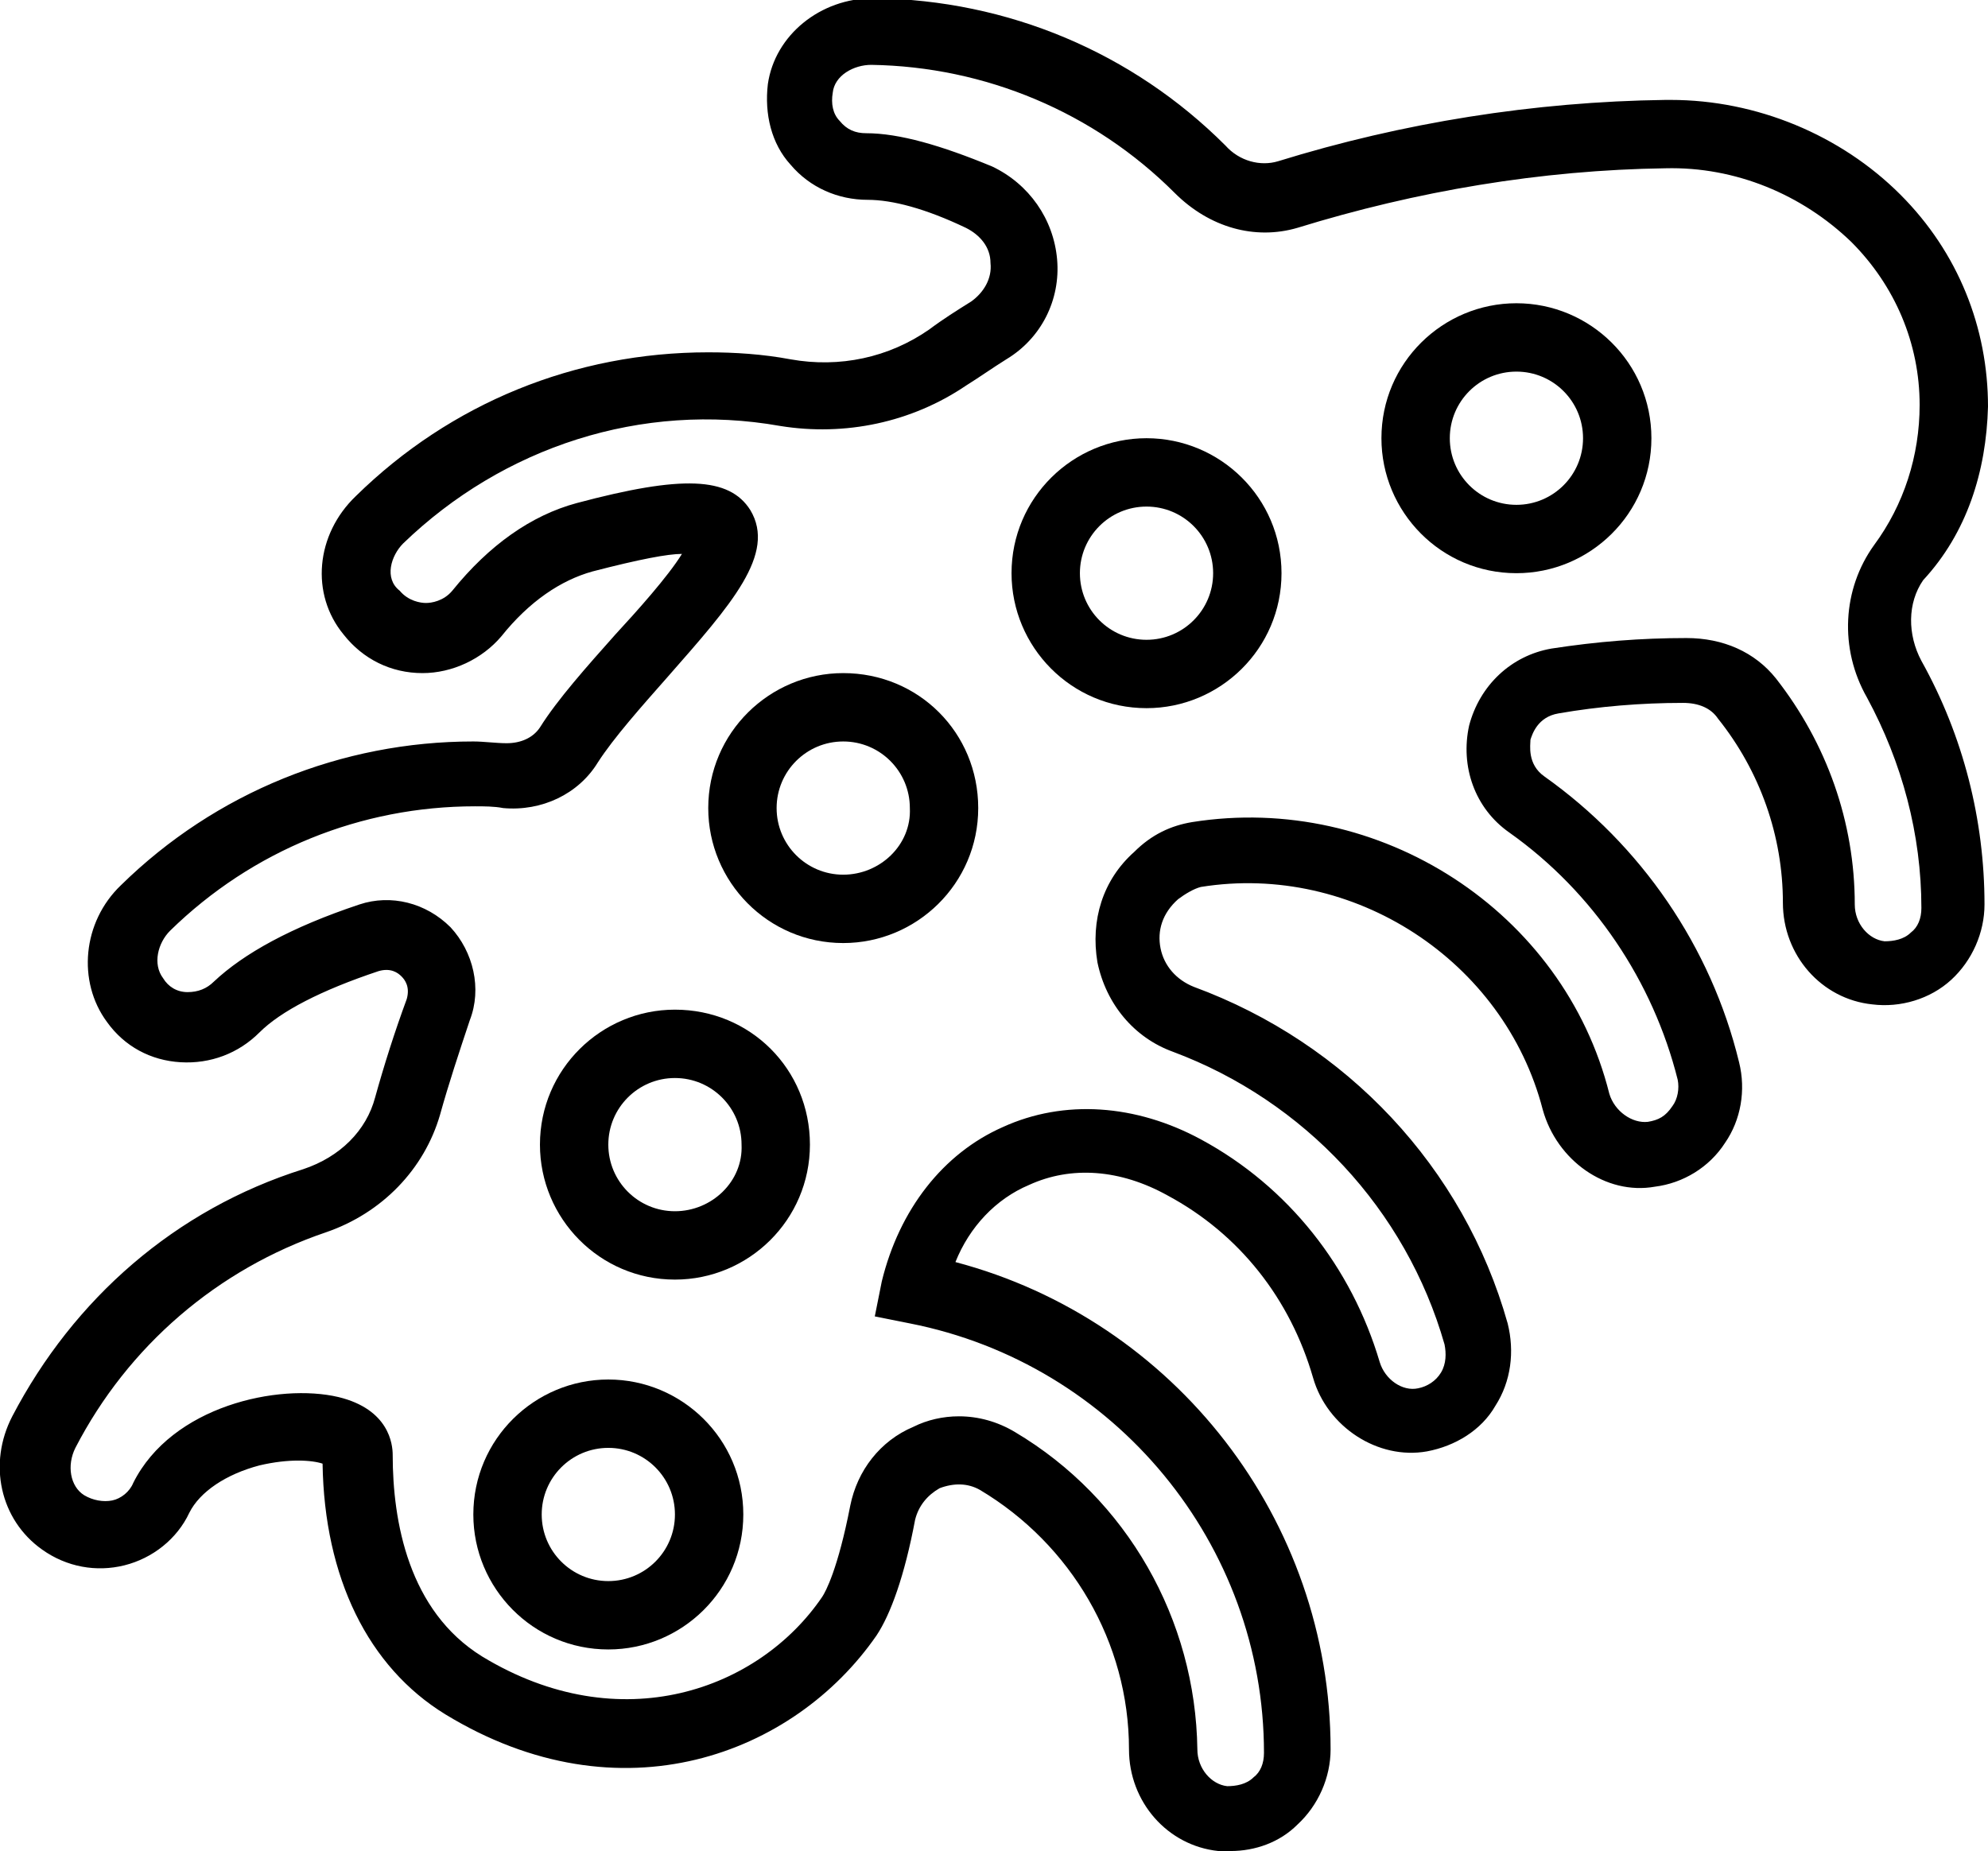
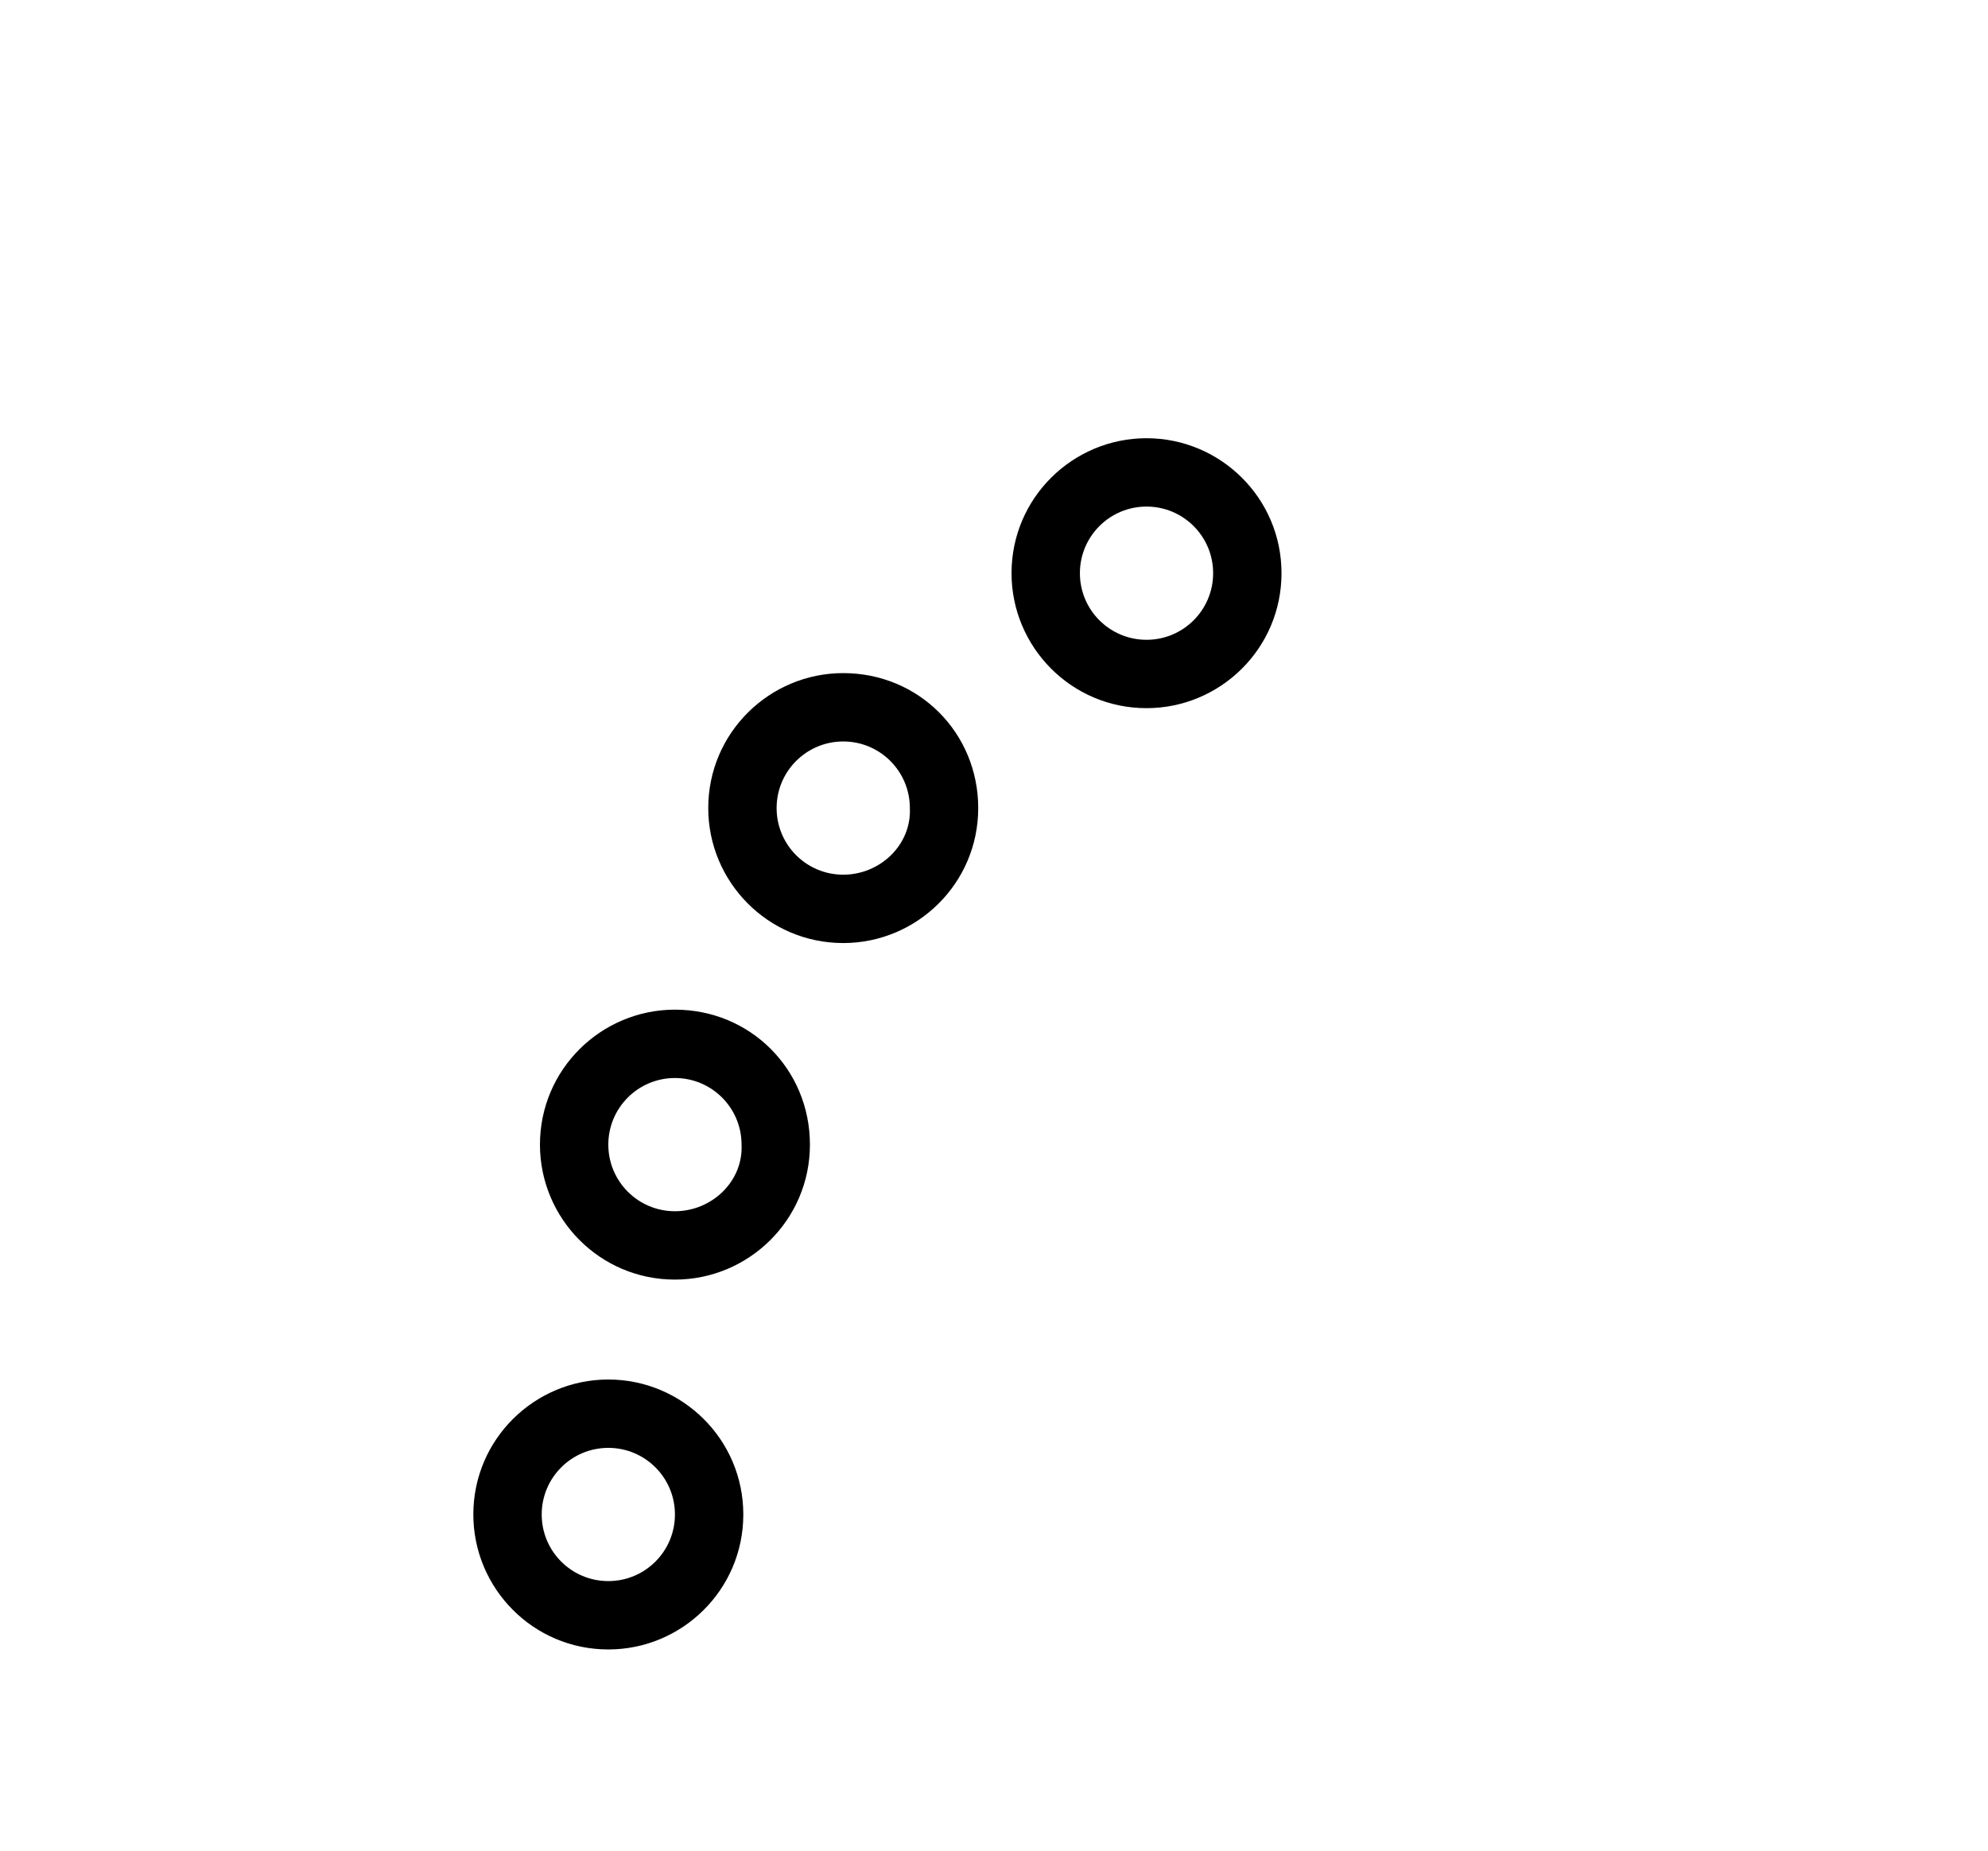
<svg xmlns="http://www.w3.org/2000/svg" version="1.1" id="Calque_1" shape-rendering="geometricPrecision" text-rendering="geometricPrecision" image-rendering="optimizeQuality" x="0px" y="0px" viewBox="0 0 113.4 105.6" style="enable-background:new 0 0 113.4 105.6;" xml:space="preserve">
  <g id="Plan_x0020_1">
    <g id="_577239200">
-       <path id="_577239608" d="M113.4,23.2L113.4,23.2c0-4.5-1.7-8.8-5-12.1c-3.4-3.4-8.2-5.4-13.1-5.4c-0.1,0-0.2,0-0.3,0    c-7.5,0.1-15,1.3-22.1,3.5c-1,0.3-2.2,0-3-0.9c-5.3-5.3-12.4-8.3-20-8.4c0,0-0.1,0-0.1,0c-3,0-5.6,2.1-6,4.9    c-0.2,1.7,0.2,3.4,1.3,4.6c1.1,1.3,2.7,2,4.4,2c1.4,0,3.3,0.5,5.6,1.6c0.8,0.4,1.4,1.1,1.4,2c0.1,0.9-0.4,1.7-1.1,2.2    c-0.8,0.5-1.6,1-2.4,1.6c-2.3,1.6-5.1,2.2-7.9,1.7c-1.6-0.3-3.2-0.4-4.7-0.4c-7.6,0-14.7,2.9-20.1,8.2c-2.3,2.2-2.6,5.6-0.7,7.9    c1.1,1.4,2.7,2.2,4.5,2.2c0,0,0,0,0,0c1.7,0,3.4-0.8,4.5-2.1c1.6-2,3.4-3.2,5.2-3.7c2.7-0.7,4.3-1,5.1-1c-0.8,1.3-2.6,3.3-3.8,4.6    c-1.6,1.8-3.3,3.7-4.3,5.3c-0.4,0.6-1.1,0.9-1.9,0.9c-0.6,0-1.3-0.1-1.9-0.1c-7.5,0-14.7,2.9-20.1,8.2c-2.2,2.1-2.5,5.5-0.8,7.8    c1,1.4,2.5,2.2,4.2,2.3c1.7,0.1,3.3-0.5,4.5-1.7c1.2-1.2,3.5-2.4,6.8-3.5c0.7-0.2,1.1,0.1,1.3,0.3c0.2,0.2,0.5,0.6,0.3,1.3    c-0.7,1.9-1.3,3.8-1.8,5.6c-0.5,1.9-2,3.4-4.1,4.1C10,69,4.2,74.1,0.7,80.8c-1.4,2.7-0.7,5.9,1.7,7.6c1.4,1,3.1,1.3,4.7,0.9    c1.6-0.4,3-1.5,3.7-3c0.6-1.2,2.1-2.2,4-2.7c1.7-0.4,3-0.3,3.6-0.1c0.1,6.5,2.6,11.6,7,14.3c10,6.1,19.9,2.3,24.6-4.5    c0.8-1.2,1.6-3.4,2.2-6.6c0.2-0.8,0.7-1.4,1.4-1.8c0.8-0.3,1.6-0.3,2.3,0.1c5.2,3.1,8.5,8.7,8.5,14.8c0,3,2.2,5.5,5.1,5.8    c0.2,0,0.4,0,0.7,0c1.4,0,2.8-0.5,3.8-1.5c1.2-1.1,1.9-2.7,1.9-4.3c0-13.1-8.9-24.5-21.4-27.8c0.8-2,2.3-3.6,4.2-4.4    c2.4-1.1,5.2-0.9,7.9,0.6c4.1,2.2,7,5.9,8.3,10.4c0.8,2.8,3.7,4.7,6.5,4.2c1.6-0.3,3.1-1.2,3.9-2.6c0.9-1.4,1.1-3.1,0.7-4.7    c-2.5-8.9-9.2-16-17.9-19.2c-1-0.4-1.7-1.2-1.9-2.2c-0.2-1,0.1-2,1-2.8c0.4-0.3,0.9-0.6,1.3-0.7c8.7-1.4,17.3,4.2,19.5,12.7    c0.8,2.9,3.6,4.9,6.4,4.4c1.6-0.2,3.1-1.1,4-2.5c0.9-1.3,1.2-3,0.8-4.6c-1.6-6.6-5.6-12.4-11.1-16.3c-1-0.7-0.8-1.8-0.8-2.1    c0.1-0.3,0.4-1.3,1.6-1.5c2.3-0.4,4.7-0.6,7.1-0.6c0,0,0,0,0,0c0.9,0,1.6,0.3,2,0.9c2.4,3,3.7,6.7,3.7,10.5c0,3,2.2,5.5,5.1,5.8    c1.6,0.2,3.3-0.3,4.5-1.4c1.2-1.1,1.9-2.7,1.9-4.3c0-4.8-1.2-9.6-3.6-13.9c-0.8-1.5-0.8-3.3,0.1-4.6    C112.2,30.4,113.3,26.9,113.4,23.2L113.4,23.2z M106.9,31.1c-1.8,2.5-2,5.9-0.4,8.7c2,3.7,3.1,7.8,3.1,12c0,0.6-0.2,1.1-0.6,1.4    c-0.4,0.4-1,0.5-1.5,0.5c-0.9-0.1-1.7-1-1.7-2.1c0-4.7-1.6-9.2-4.5-12.9c-1.2-1.5-3-2.3-5.1-2.3c0,0,0,0,0,0    c-2.6,0-5.1,0.2-7.7,0.6c-2.3,0.4-4.1,2.1-4.7,4.4c-0.5,2.3,0.3,4.7,2.3,6.1c4.8,3.4,8.2,8.5,9.6,14.1c0.1,0.5,0,1.1-0.3,1.5    C95,63.7,94.6,63.9,94,64c-0.9,0.1-1.9-0.6-2.2-1.6C89.2,52,78.7,45.2,68,46.9c-1.2,0.2-2.3,0.7-3.3,1.7c-1.8,1.6-2.5,3.9-2.1,6.3    c0.5,2.4,2.1,4.3,4.3,5.1c7.5,2.8,13.3,9,15.5,16.7c0.1,0.5,0.1,1.1-0.2,1.6c-0.3,0.5-0.8,0.8-1.3,0.9c-0.9,0.2-1.9-0.5-2.2-1.5    c-1.6-5.4-5.2-10-10.2-12.7c-3.7-2-7.8-2.3-11.3-0.7c-3.4,1.5-5.9,4.7-6.9,8.8l-0.4,2l2,0.4c11.7,2.3,20.2,12.6,20.2,24.5    c0,0.6-0.2,1.1-0.6,1.4c-0.4,0.4-1,0.5-1.5,0.5c-0.9-0.1-1.7-1-1.7-2.1c-0.1-7.4-4-14.3-10.4-18.1c-1-0.6-2.1-0.9-3.2-0.9    c-0.9,0-1.8,0.2-2.6,0.6c-1.9,0.8-3.2,2.5-3.6,4.5c-0.7,3.6-1.4,4.9-1.6,5.2c-3.6,5.3-11.5,8.2-19.4,3.4    c-4.2-2.6-5.1-7.7-5.1-11.5c0-0.6-0.2-2.6-3.1-3.3c-3.4-0.8-9.5,0.5-11.7,4.9c-0.2,0.5-0.7,0.9-1.2,1c-0.5,0.1-1.1,0-1.6-0.3    c-0.8-0.5-1-1.7-0.5-2.7c3-5.8,8.1-10.2,14.3-12.3c3.2-1.1,5.6-3.6,6.5-6.7c0.5-1.8,1.1-3.6,1.7-5.4c0.7-1.8,0.2-3.9-1.1-5.3    c-1.4-1.4-3.4-1.9-5.2-1.3c-3.9,1.3-6.6,2.8-8.3,4.4c-0.4,0.4-0.9,0.6-1.5,0.6c-0.6,0-1.1-0.3-1.4-0.8c-0.6-0.8-0.3-2,0.4-2.7    c4.7-4.6,10.9-7.1,17.4-7.1c0.5,0,1.1,0,1.6,0.1c2.2,0.2,4.3-0.8,5.4-2.6c0.9-1.4,2.5-3.2,4-4.9c3.6-4.1,6.2-7,4.7-9.5    c-1.2-1.9-3.9-2-9.9-0.4c-2.6,0.7-5,2.4-7.1,5c-0.5,0.6-1.2,0.7-1.5,0.7c0,0,0,0,0,0c-0.3,0-1-0.1-1.5-0.7    C21.9,33,22.3,31.7,23,31c5.7-5.5,13.6-8.1,21.5-6.7c3.7,0.6,7.5-0.2,10.6-2.3c0.8-0.5,1.5-1,2.3-1.5c2-1.2,3.1-3.4,2.9-5.7    c-0.2-2.3-1.6-4.3-3.7-5.3c-2.9-1.2-5.3-1.9-7.2-1.9c-0.6,0-1.1-0.2-1.5-0.7c-0.4-0.4-0.5-1-0.4-1.6c0.1-1,1.2-1.6,2.2-1.6    c0,0,0,0,0,0c6.5,0.1,12.7,2.7,17.3,7.3C69,13,71.6,13.7,74,13c6.8-2.1,13.9-3.3,21-3.4c4-0.1,7.8,1.5,10.6,4.2    c2.5,2.5,3.9,5.8,3.9,9.3C109.5,26,108.6,28.8,106.9,31.1L106.9,31.1z" />
      <path id="_577239536" d="M34.7,78.7c-4.2,0-7.7,3.4-7.7,7.7c0,4.2,3.4,7.7,7.7,7.7c4.2,0,7.7-3.4,7.7-7.7    C42.4,82.1,38.9,78.7,34.7,78.7z M34.7,90.2c-2.1,0-3.8-1.7-3.8-3.8c0-2.1,1.7-3.8,3.8-3.8c2.1,0,3.8,1.7,3.8,3.8    C38.5,88.5,36.8,90.2,34.7,90.2z" />
      <path id="_577239464" d="M38.5,57.6c-4.2,0-7.7,3.4-7.7,7.7c0,4.2,3.4,7.7,7.7,7.7c4.2,0,7.7-3.4,7.7-7.7    C46.2,61,42.8,57.6,38.5,57.6z M38.5,69.1c-2.1,0-3.8-1.7-3.8-3.8c0-2.1,1.7-3.8,3.8-3.8c2.1,0,3.8,1.7,3.8,3.8    C42.4,67.4,40.6,69.1,38.5,69.1z" />
      <path id="_577239392" d="M48.1,38.4c-4.2,0-7.7,3.4-7.7,7.7c0,4.2,3.4,7.7,7.7,7.7c4.2,0,7.7-3.4,7.7-7.7    C55.8,41.8,52.4,38.4,48.1,38.4z M48.1,49.9c-2.1,0-3.8-1.7-3.8-3.8c0-2.1,1.7-3.8,3.8-3.8s3.8,1.7,3.8,3.8    C52,48.2,50.2,49.9,48.1,49.9z" />
      <path id="_577239296" d="M65.4,25c-4.2,0-7.7,3.4-7.7,7.7c0,4.2,3.4,7.7,7.7,7.7c4.2,0,7.7-3.4,7.7-7.7C73.1,28.4,69.6,25,65.4,25    z M65.4,36.5c-2.1,0-3.8-1.7-3.8-3.8s1.7-3.8,3.8-3.8c2.1,0,3.8,1.7,3.8,3.8S67.5,36.5,65.4,36.5z" />
-       <path id="_577239248" d="M86.5,17.3c-4.2,0-7.7,3.4-7.7,7.7c0,4.2,3.4,7.7,7.7,7.7c4.2,0,7.7-3.4,7.7-7.7    C94.2,20.7,90.7,17.3,86.5,17.3z M86.5,28.8c-2.1,0-3.8-1.7-3.8-3.8s1.7-3.8,3.8-3.8c2.1,0,3.8,1.7,3.8,3.8S88.6,28.8,86.5,28.8z" />
    </g>
  </g>
</svg>